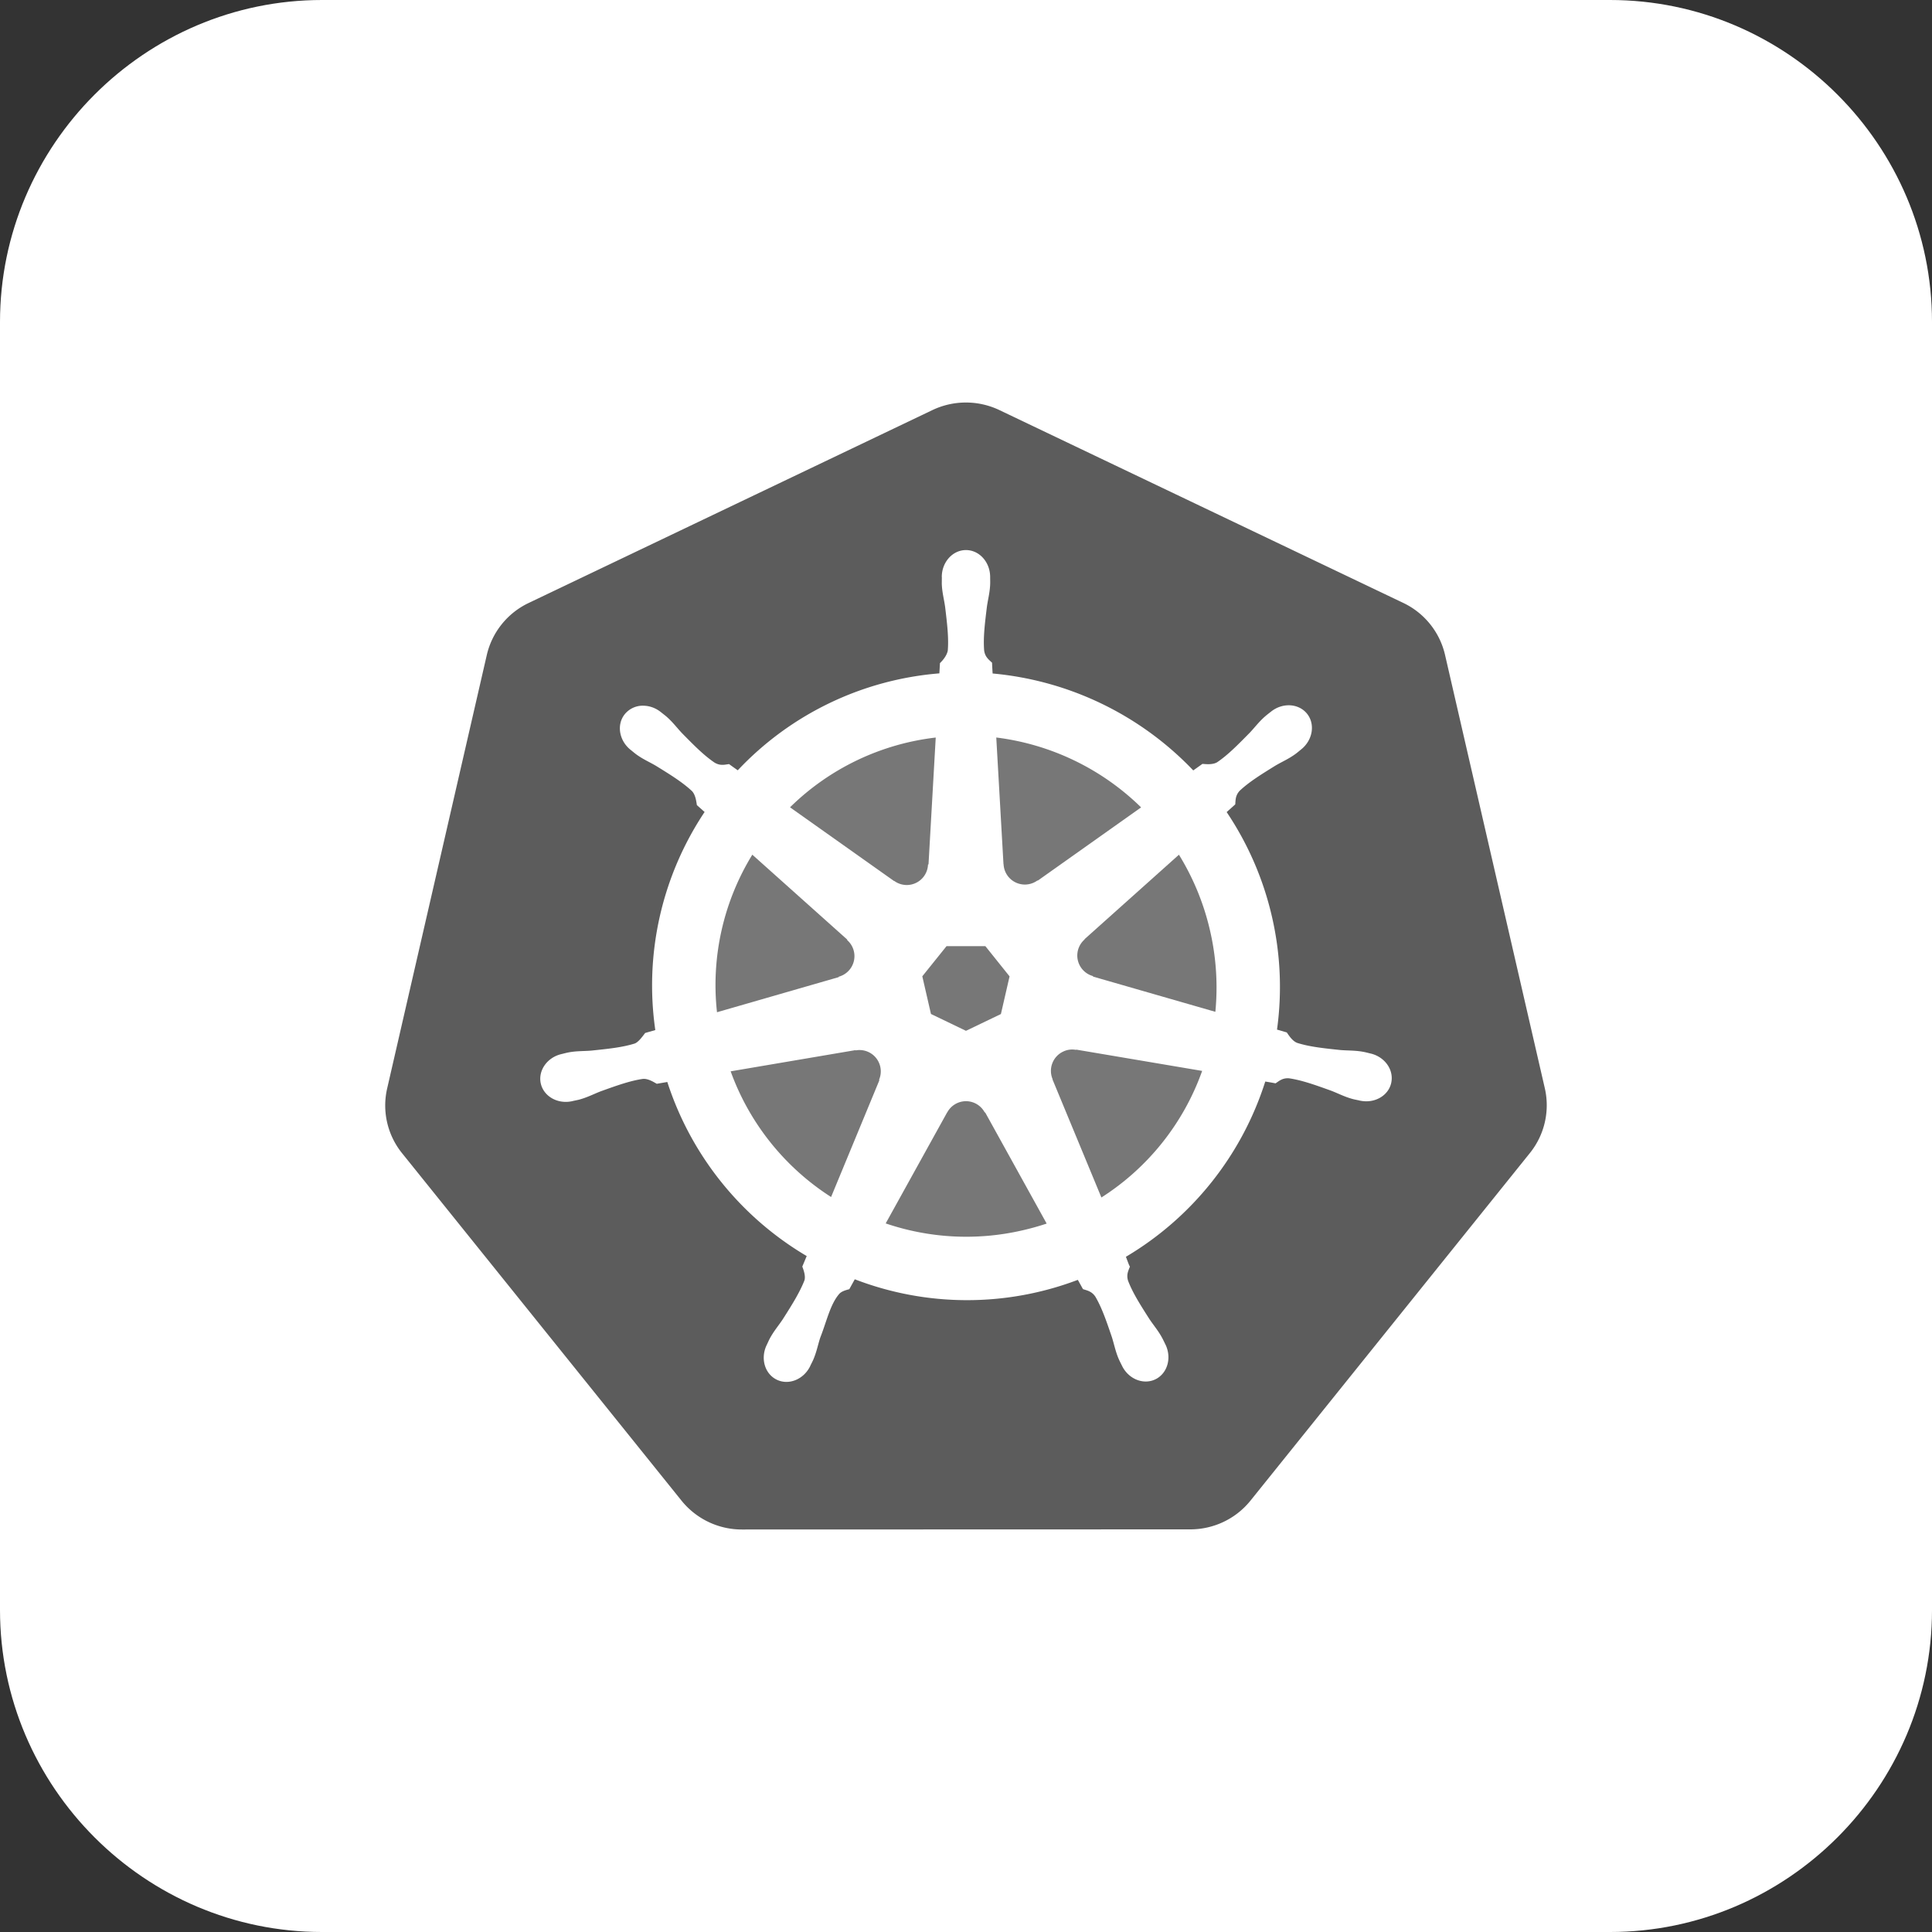
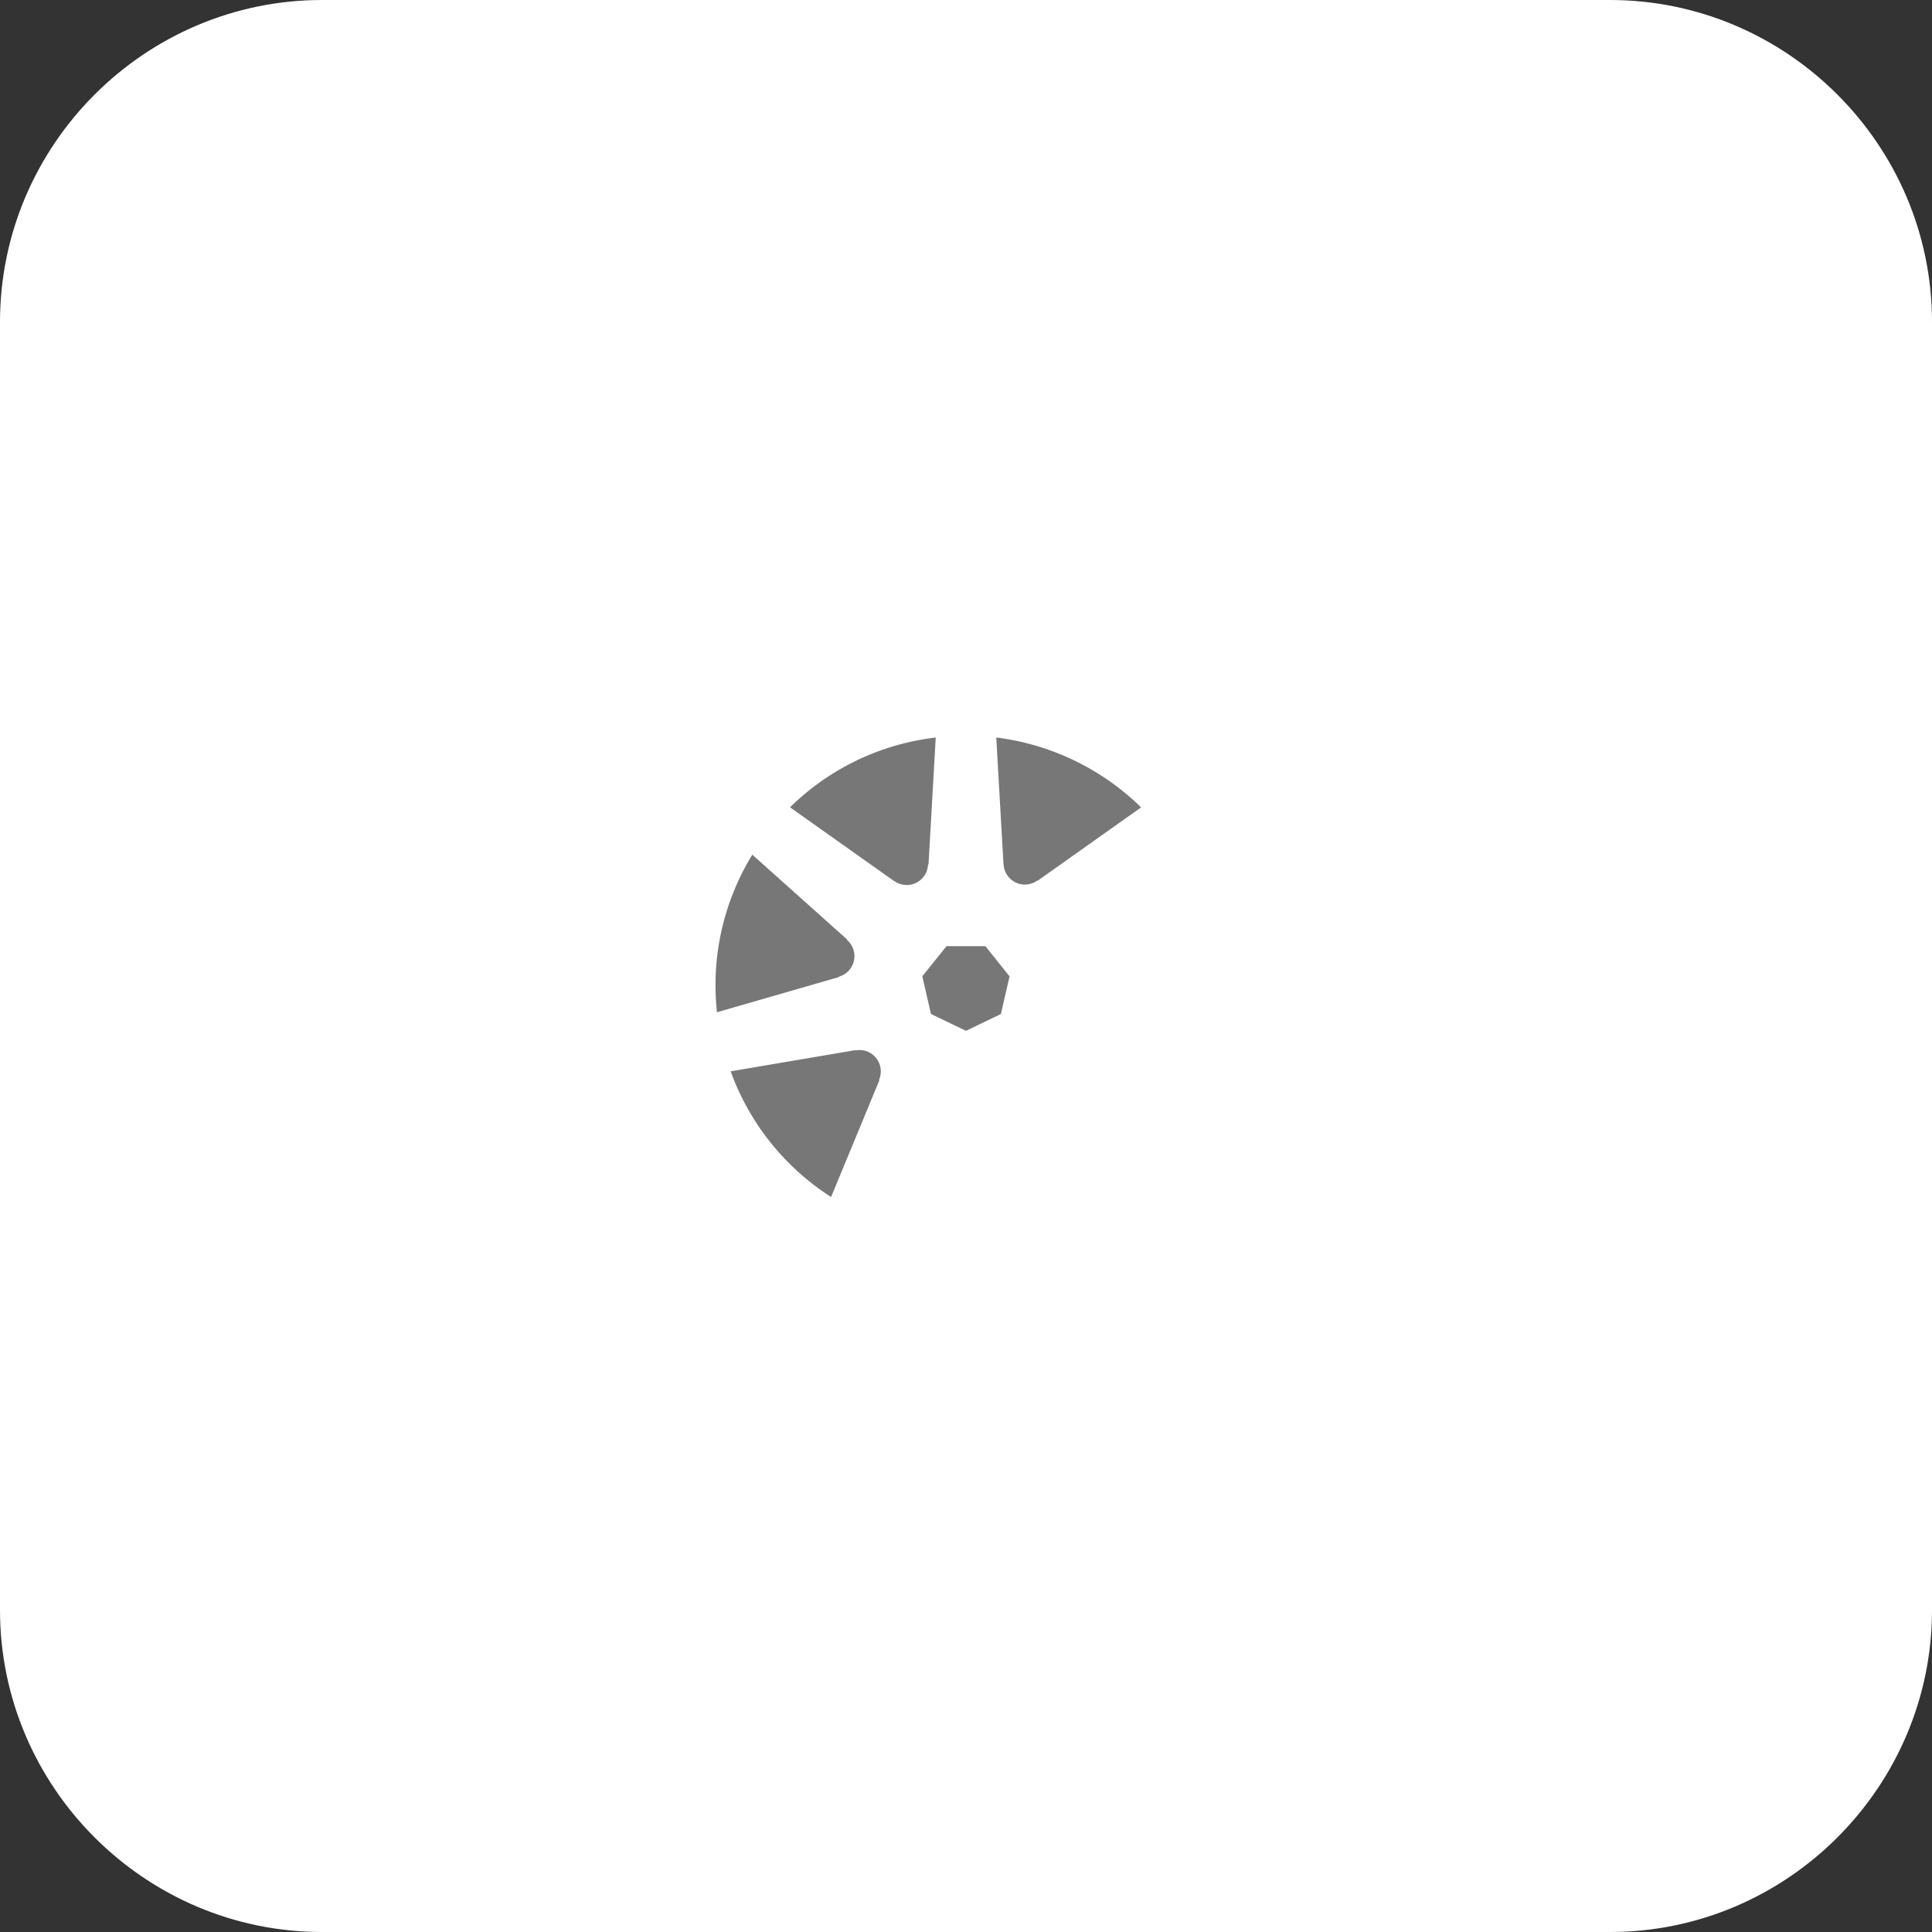
<svg xmlns="http://www.w3.org/2000/svg" width="60" height="60" viewBox="0 0 60 60">
  <rect x="0" y="0" width="60" height="60" fill="#333333" stroke="none" />
  <g fill="none" fill-rule="evenodd">
    <path fill="#FFF" d="M50 60H10C4.5 60 0 55.5 0 50V10C0 4.5 4.5 0 10 0h40c5.5 0 10 4.5 10 10v40c0 5.5-4.5 10-10 10" />
    <path fill="#777" d="M27.77 27.357a.66.66 0 0 0 1.05-.507l.016-.008.224-3.937a7.726 7.726 0 0 0-4.525 2.167l3.229 2.288.006-.003zM27.337 33.125a.661.661 0 0 0-.765-.504l-.006-.008-3.875.658a7.772 7.772 0 0 0 3.119 3.903l1.5-3.627-.01-.015a.654.654 0 0 0 .037-.407M26.049 30.332a.662.662 0 0 0 .26-1.137l.003-.015-2.948-2.637a7.733 7.733 0 0 0-1.097 4.893l3.779-1.09.003-.014zM28.912 31.49l1.087.523 1.085-.521.269-1.17-.751-.938h-1.207l-.752.936zM31.167 26.838a.662.662 0 0 0 1.052.505l.011.005 3.208-2.274a7.8 7.8 0 0 0-4.498-2.17l.224 3.933h.003z" />
-     <path fill="#5C5C5C" d="M43.205 33.633c-.09.401-.523.644-.969.548h-.01c-.006-.002-.01-.005-.016-.006-.062-.014-.139-.027-.193-.042-.257-.068-.443-.17-.674-.259-.497-.179-.908-.327-1.309-.386-.204-.016-.307.082-.42.156a10.16 10.16 0 0 0-.32-.056 9.768 9.768 0 0 1-4.328 5.443c.036.087.097.271.125.304-.047.126-.118.247-.057.442.145.378.381.747.665 1.192.138.205.278.363.402.598.03.056.07.143.1.202.192.413.05.888-.32 1.067-.374.18-.839-.01-1.038-.425-.029-.059-.069-.137-.094-.193-.106-.243-.143-.452-.217-.688-.17-.499-.31-.913-.515-1.262-.115-.169-.255-.19-.384-.233-.023-.04-.112-.204-.16-.288a9.697 9.697 0 0 1-6.927-.018l-.17.308c-.127.034-.249.068-.323.158-.274.326-.383.85-.58 1.348-.076.236-.112.444-.218.688-.024.055-.065.132-.093.191v.003c-.202.414-.665.603-1.038.423-.37-.178-.512-.653-.319-1.066.03-.06.067-.146.096-.202.125-.235.265-.395.403-.6.284-.445.534-.843.68-1.22.036-.127-.018-.298-.068-.425l.137-.327a9.773 9.773 0 0 1-4.329-5.406l-.327.056c-.088-.048-.264-.165-.43-.152-.402.058-.813.207-1.31.385-.23.09-.417.19-.674.26-.054.013-.132.028-.194.042l-.014.004-.01.002c-.446.096-.878-.148-.97-.548-.09-.4.193-.808.635-.914.004 0 .008-.003.011-.004h.007c.063-.016.143-.037.2-.048.261-.05.474-.037.72-.058.525-.055.96-.099 1.346-.22.122-.05.24-.22.322-.327l.315-.09a9.71 9.71 0 0 1 1.531-6.773l-.24-.214c-.016-.094-.036-.31-.15-.433-.296-.277-.668-.507-1.118-.785-.212-.125-.408-.206-.622-.363-.045-.034-.106-.085-.155-.125l-.012-.009c-.359-.287-.442-.782-.184-1.106a.72.72 0 0 1 .598-.265c.18.006.366.071.523.197.051.041.121.094.167.133.202.174.324.345.494.525.37.376.676.688 1.012.914.177.103.312.061.446.043.043.032.188.136.271.193a9.662 9.662 0 0 1 6.261-3.01l.018-.318c.1-.097.212-.236.243-.388.033-.404-.02-.838-.083-1.362-.035-.245-.093-.448-.103-.713l.002-.193-.002-.02c0-.46.336-.835.751-.835.414 0 .75.374.751.834 0 .066.003.153.001.214-.009.265-.067.468-.102.713-.064.524-.118.958-.085 1.362.03.202.147.281.245.375.002.054.011.235.018.335a9.839 9.839 0 0 1 6.231 3.01l.285-.203c.097.006.31.035.455-.05.336-.226.642-.54 1.012-.915.17-.18.294-.352.496-.525.046-.039.116-.093.167-.133.36-.287.861-.257 1.12.067.258.324.175.82-.185 1.107-.05.041-.117.097-.165.133-.214.158-.41.24-.624.364-.449.278-.82.507-1.117.784-.139.15-.129.291-.14.425-.042.04-.189.17-.267.24a9.728 9.728 0 0 1 1.407 3.25 9.7 9.7 0 0 1 .157 3.505l.303.088c.055.077.166.264.324.325.386.122.821.167 1.346.222.246.02.46.008.72.058.062.011.153.036.218.051.442.106.726.513.635.914m4.771.164l-3.099-13.459a2.382 2.382 0 0 0-1.297-1.614l-12.542-5.988a2.419 2.419 0 0 0-2.082 0l-12.54 5.991a2.384 2.384 0 0 0-1.298 1.614l-3.094 13.46a2.36 2.36 0 0 0 .462 2.012l8.68 10.792a2.406 2.406 0 0 0 1.875.895l13.92-.004c.73.001 1.42-.328 1.874-.893l8.677-10.794a2.365 2.365 0 0 0 .464-2.012" />
-     <path fill="#777" d="M36.613 26.544l-2.932 2.624.002.008a.662.662 0 0 0 .26 1.137l.003.016 3.798 1.094a7.833 7.833 0 0 0-.164-2.517 7.82 7.82 0 0 0-.967-2.362M30.581 34.547a.66.66 0 0 0-.605-.348.664.664 0 0 0-.56.35h-.003l-1.907 3.445a7.763 7.763 0 0 0 4.236.218c.262-.06.516-.13.763-.213l-1.91-3.452h-.014zM33.419 32.605a.645.645 0 0 0-.406.055.662.662 0 0 0-.322.858l-.004.006 1.518 3.665a7.74 7.74 0 0 0 3.129-3.931l-3.91-.661-.005.008z" />
  </g>
</svg>